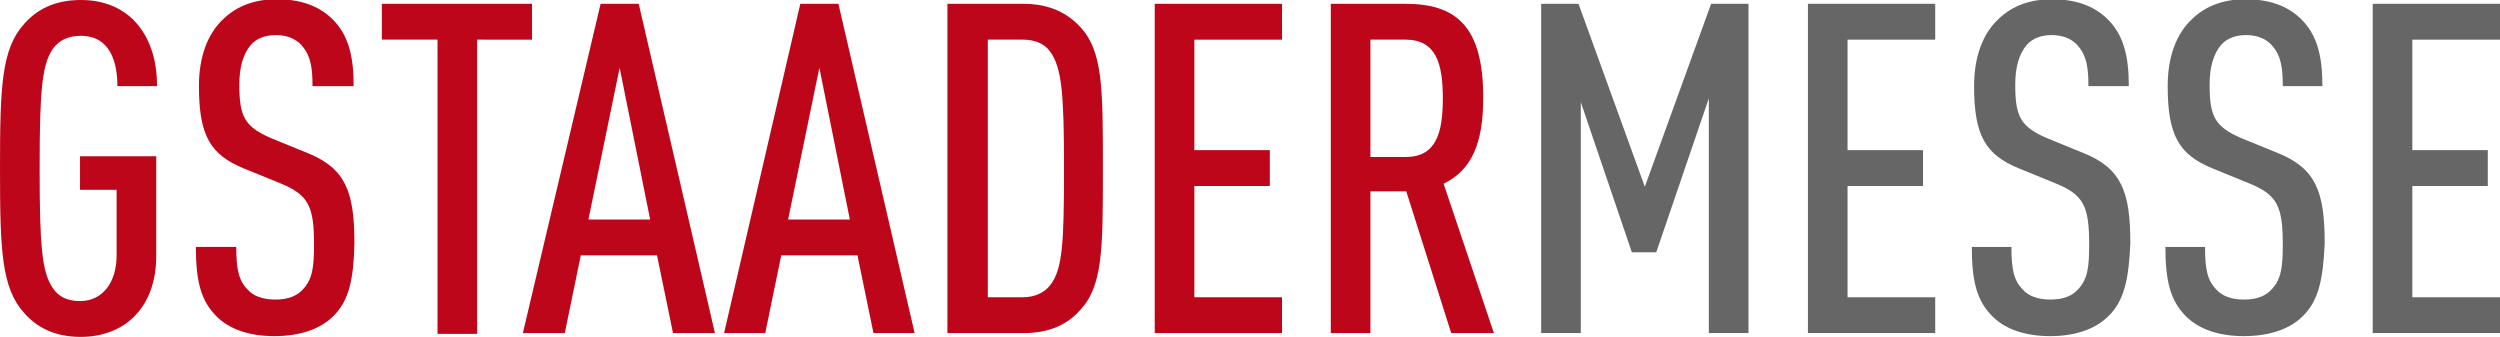
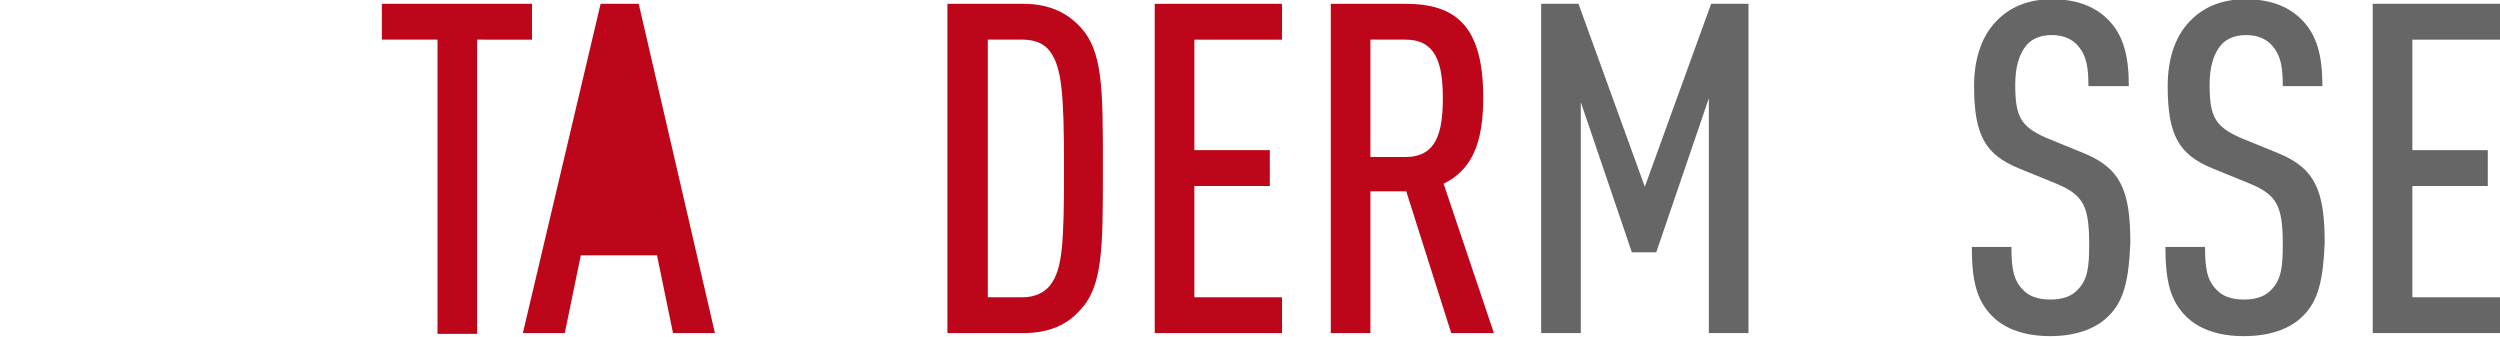
<svg xmlns="http://www.w3.org/2000/svg" version="1.1" id="Layer_1" x="0px" y="0px" viewBox="0 0 328 44.2" style="enable-background:new 0 0 328 44.2;" xml:space="preserve">
  <style type="text/css">
	.st0{fill:#BD061A;}
	.st1{fill:#666666;}
</style>
  <g>
-     <path class="st0" d="M10.6,44.2c-3.5,0-5.8-1.3-7.4-3.1c-3-3.3-3.2-8.2-3.2-19c0-10.8,0.2-15.7,3.2-19C4.8,1.3,7.1,0,10.6,0   c3,0,5.3,1,7,2.7c2,2.1,3,5,3,8.6h-5.2c0-2.9-0.8-6.6-4.8-6.6C8.9,4.7,7.8,5.3,7,6.3c-1.5,2.1-1.8,5.5-1.8,15.8S5.5,35.8,7,37.9   c0.7,1,1.8,1.6,3.5,1.6c3,0,4.8-2.5,4.8-6v-8.6h-4.8v-4.4h10v12.8C20.6,40.5,16.2,44.2,10.6,44.2z" />
-     <path class="st0" d="M43.7,41.5c-1.6,1.6-4.2,2.6-7.7,2.6c-3.3,0-5.9-0.9-7.6-2.6c-2-2-2.7-4.5-2.7-9.1H31c0,2.9,0.3,4.4,1.5,5.6   c0.7,0.8,1.9,1.3,3.6,1.3c1.8,0,2.9-0.5,3.7-1.4c1.2-1.3,1.4-2.9,1.4-5.8c0-5-0.7-6.5-4.3-8l-4.9-2c-4.4-1.8-5.9-4.3-5.9-10.8   c0-3.8,1.1-6.9,3.3-8.9c1.7-1.6,4-2.5,6.9-2.5c3.2,0,5.5,0.9,7.2,2.5c2.2,2.1,2.9,4.9,2.9,8.9H41c0-2.3-0.2-3.9-1.3-5.2   c-0.7-0.9-1.9-1.5-3.5-1.5c-1.5,0-2.6,0.5-3.3,1.3c-1,1.2-1.5,2.9-1.5,5.2c0,4.2,0.7,5.5,4.1,7l4.9,2c4.9,2,6.1,5,6.1,11.8   C46.4,36.6,45.8,39.5,43.7,41.5z" />
    <path class="st0" d="M62.6,5.2v38.6h-5.2V5.2h-7.3V0.5h19.7v4.7H62.6z" />
-     <path class="st0" d="M88.3,43.7l-2.1-10.2h-10l-2.1,10.2h-5.5L78.8,0.5h5l10,43.2H88.3z M81.3,8.9l-4.1,19.9h8.1L81.3,8.9z" />
-     <path class="st0" d="M114.6,43.7l-2.1-10.2h-10l-2.1,10.2H95L105,0.5h5l10,43.2H114.6z M107.5,8.9l-4.1,19.9h8.1L107.5,8.9z" />
+     <path class="st0" d="M88.3,43.7l-2.1-10.2h-10l-2.1,10.2h-5.5L78.8,0.5h5l10,43.2H88.3z M81.3,8.9l-4.1,19.9L81.3,8.9z" />
    <path class="st0" d="M141.7,40.7c-1.6,1.8-3.9,3-7.4,3h-10V0.5h10c3.5,0,5.8,1.3,7.4,3c3,3.2,3,8,3,18.6   C144.7,32.7,144.7,37.5,141.7,40.7z M137.8,6.8c-0.7-1-1.9-1.6-3.6-1.6h-4.6V39h4.6c1.7,0,2.9-0.7,3.6-1.6   c1.6-2.1,1.8-5.4,1.8-15.3S139.3,8.9,137.8,6.8z" />
    <path class="st0" d="M151.5,43.7V0.5h16.7v4.7h-11.5v14.5h9.9v4.7h-9.9V39h11.5v4.7H151.5z" />
    <path class="st0" d="M190.4,43.7l-5.9-18.6h-4.7v18.6h-5.2V0.5h9.8c6.6,0,10.2,2.9,10.2,12.3c0,6-1.5,9.5-5.2,11.3l6.6,19.6H190.4z    M184.4,5.2h-4.6v15.4h4.6c4,0,4.9-3.1,4.9-7.7C189.3,8.3,188.4,5.2,184.4,5.2z" />
    <path class="st1" d="M224.2,43.7V12.9l-6.9,20.2h-3.2l-6.7-19.7v30.3h-5.2V0.5h4.9l8.7,24l8.7-24h4.9v43.2H224.2z" />
-     <path class="st1" d="M237.2,43.7V0.5h16.7v4.7h-11.5v14.5h9.9v4.7h-9.9V39h11.5v4.7H237.2z" />
    <path class="st1" d="M276.6,41.5c-1.6,1.6-4.2,2.6-7.6,2.6c-3.3,0-5.9-0.9-7.6-2.6c-2-2-2.7-4.5-2.7-9.1h5.2c0,2.9,0.3,4.4,1.5,5.6   c0.7,0.8,1.9,1.3,3.6,1.3c1.8,0,2.9-0.5,3.7-1.4c1.2-1.3,1.4-2.9,1.4-5.8c0-5-0.7-6.5-4.3-8l-4.9-2c-4.4-1.8-5.9-4.3-5.9-10.8   c0-3.8,1.1-6.9,3.3-8.9c1.7-1.6,4-2.5,6.9-2.5c3.2,0,5.5,0.9,7.2,2.5c2.2,2.1,2.9,4.9,2.9,8.9H274c0-2.3-0.2-3.9-1.3-5.2   c-0.7-0.9-1.9-1.5-3.5-1.5c-1.5,0-2.6,0.5-3.3,1.3c-1,1.2-1.5,2.9-1.5,5.2c0,4.2,0.7,5.5,4.1,7l4.9,2c4.9,2,6.1,5,6.1,11.8   C279.3,36.6,278.7,39.5,276.6,41.5z" />
    <path class="st1" d="M302.1,41.5c-1.6,1.6-4.2,2.6-7.7,2.6c-3.3,0-5.9-0.9-7.6-2.6c-2-2-2.7-4.5-2.7-9.1h5.2c0,2.9,0.3,4.4,1.5,5.6   c0.7,0.8,1.9,1.3,3.6,1.3c1.8,0,2.9-0.5,3.7-1.4c1.2-1.3,1.4-2.9,1.4-5.8c0-5-0.7-6.5-4.3-8l-4.9-2c-4.4-1.8-5.9-4.3-5.9-10.8   c0-3.8,1.1-6.9,3.3-8.9c1.7-1.6,4-2.5,6.9-2.5c3.2,0,5.5,0.9,7.2,2.5c2.2,2.1,2.9,4.9,2.9,8.9h-5.2c0-2.3-0.2-3.9-1.3-5.2   c-0.7-0.9-1.9-1.5-3.5-1.5c-1.5,0-2.6,0.5-3.3,1.3c-1,1.2-1.5,2.9-1.5,5.2c0,4.2,0.7,5.5,4.1,7l4.9,2c4.9,2,6.1,5,6.1,11.8   C304.8,36.6,304.2,39.5,302.1,41.5z" />
    <path class="st1" d="M311.3,43.7V0.5H328v4.7h-11.5v14.5h9.9v4.7h-9.9V39H328v4.7H311.3z" />
  </g>
</svg>